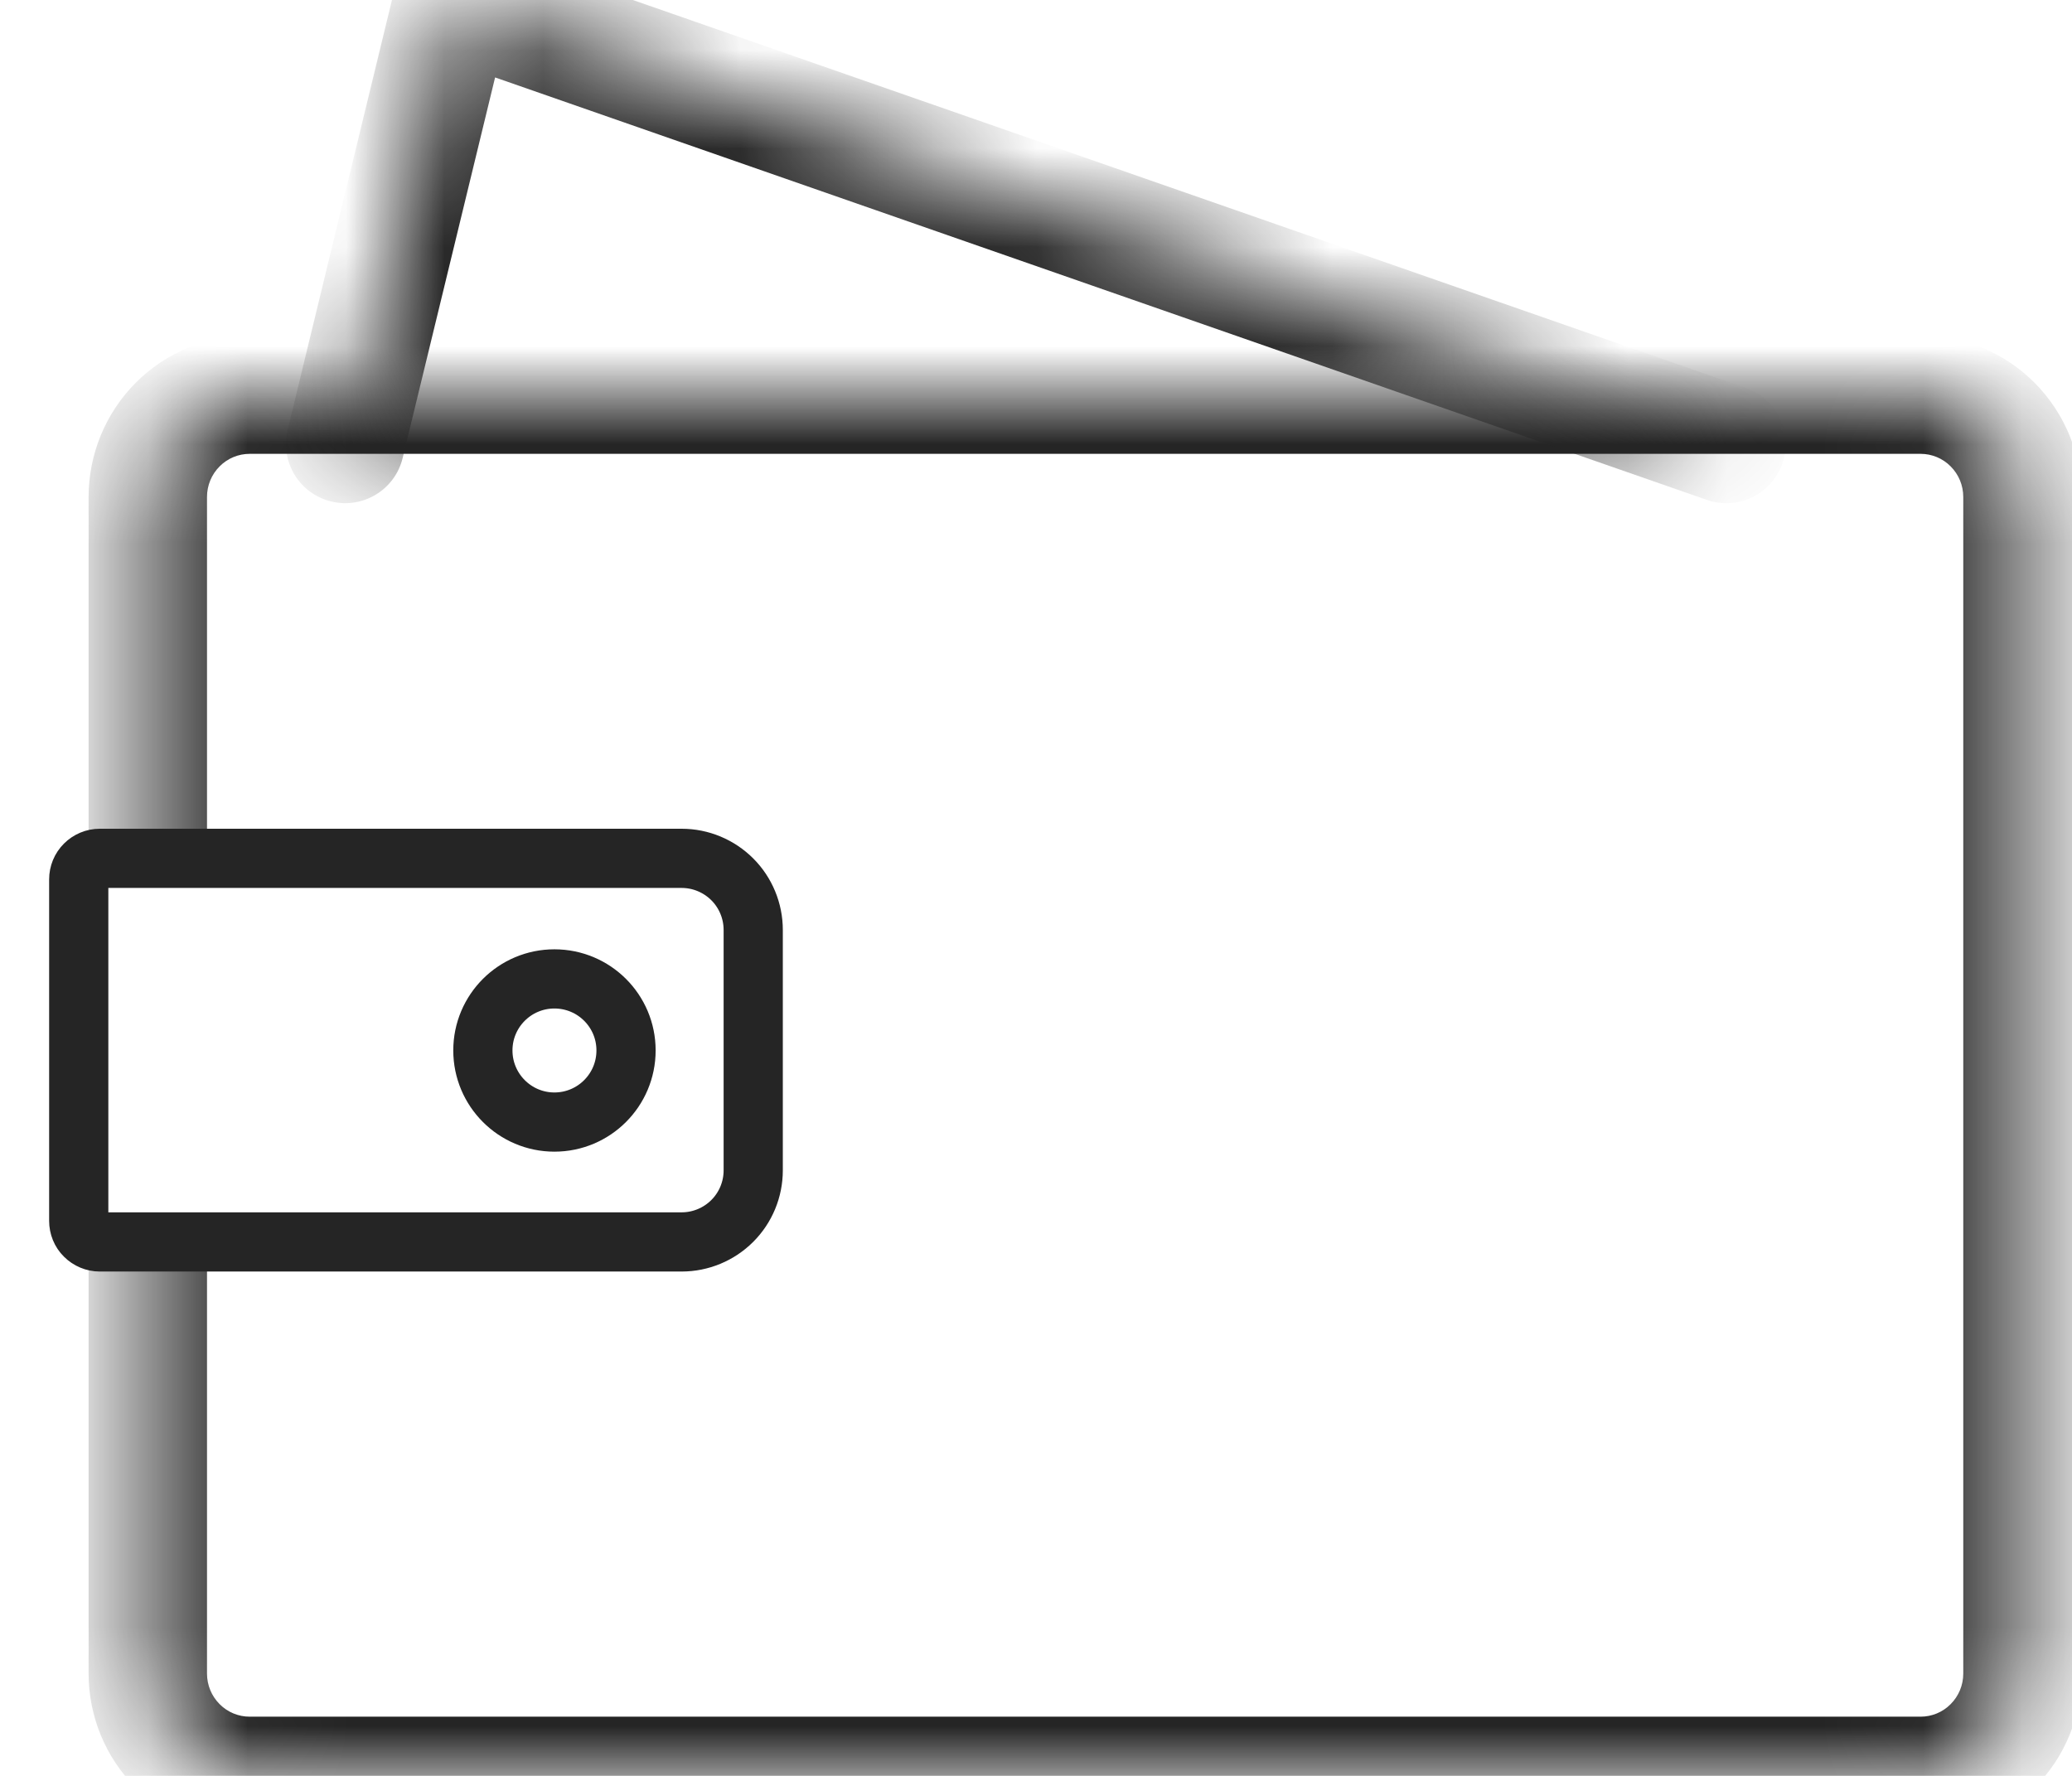
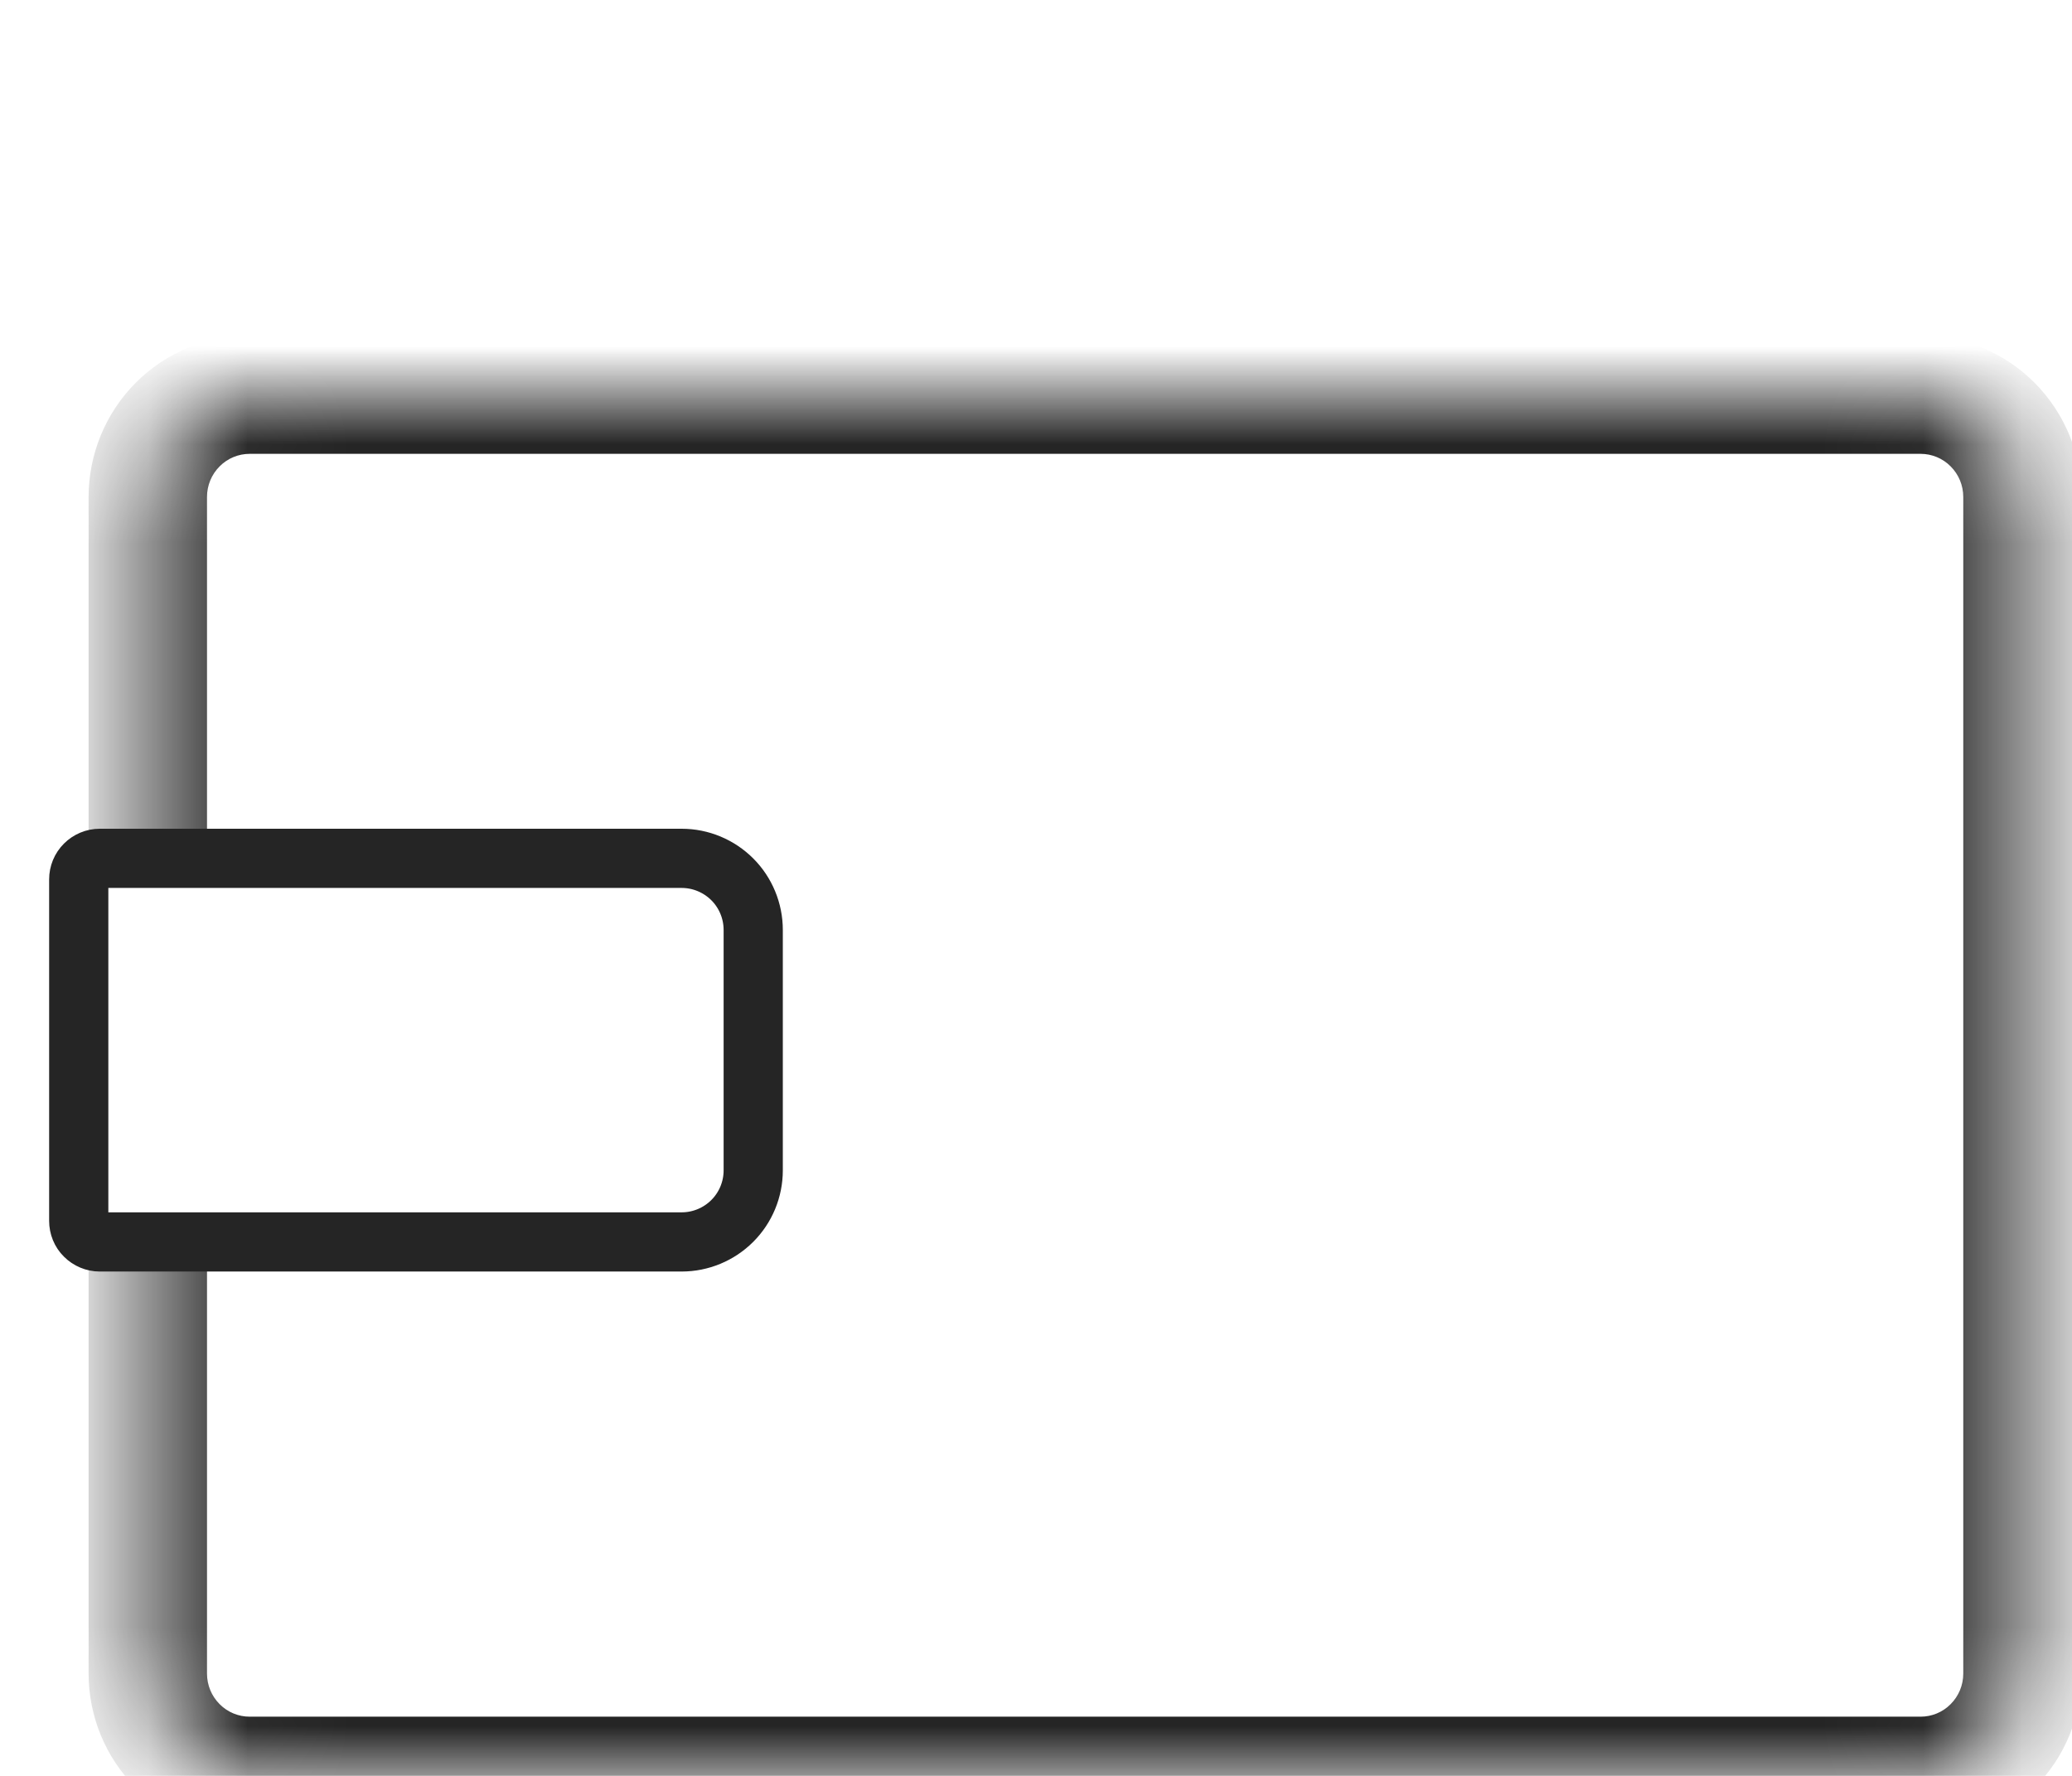
<svg xmlns="http://www.w3.org/2000/svg" width="21" height="18" viewBox="0 0 21 18" fill="none">
  <mask id="path-1-inside-1_9139_676" fill="white">
    <path d="M1.498 8V5.037C1.498 4.762 1.607 4.498 1.8 4.304C1.994 4.109 2.257 4 2.531 4H19.465C19.739 4 20.002 4.109 20.195 4.304C20.389 4.498 20.498 4.762 20.498 5.037V16.963C20.498 17.238 20.389 17.502 20.195 17.696C20.002 17.891 19.739 18 19.465 18H2.531C2.257 18 1.994 17.891 1.8 17.696C1.607 17.502 1.498 17.238 1.498 16.963V13.266" />
  </mask>
  <path d="M0.898 8V8.6H2.098V8H0.898ZM1.498 5.037H2.098H1.498ZM2.531 4V4.6V4ZM1.498 16.963H0.898H1.498ZM2.098 13.266V12.666H0.898V13.266H2.098ZM2.098 8V5.037H0.898V8H2.098ZM2.098 5.037C2.098 4.92 2.144 4.809 2.226 4.727L1.375 3.88C1.069 4.188 0.898 4.604 0.898 5.037H2.098ZM2.226 4.727C2.307 4.645 2.417 4.6 2.531 4.6V3.4C2.097 3.4 1.681 3.573 1.375 3.88L2.226 4.727ZM2.531 4.6H19.465V3.4H2.531V4.6ZM19.465 4.6C19.579 4.6 19.689 4.645 19.77 4.727L20.621 3.88C20.315 3.573 19.899 3.4 19.465 3.4V4.6ZM19.77 4.727C19.852 4.809 19.898 4.92 19.898 5.037H21.098C21.098 4.604 20.927 4.188 20.621 3.88L19.77 4.727ZM19.898 5.037V16.963H21.098V5.037H19.898ZM19.898 16.963C19.898 17.08 19.852 17.191 19.77 17.273L20.621 18.119C20.927 17.812 21.098 17.396 21.098 16.963H19.898ZM19.77 17.273C19.689 17.355 19.579 17.4 19.465 17.4V18.6C19.899 18.6 20.315 18.427 20.621 18.119L19.77 17.273ZM19.465 17.4H2.531V18.6H19.465V17.4ZM2.531 17.4C2.417 17.4 2.307 17.355 2.226 17.273L1.375 18.119C1.681 18.427 2.097 18.6 2.531 18.6V17.4ZM2.226 17.273C2.144 17.191 2.098 17.08 2.098 16.963H0.898C0.898 17.396 1.069 17.812 1.375 18.119L2.226 17.273ZM2.098 16.963V13.266H0.898V16.963H2.098Z" fill="#252525" mask="url(#path-1-inside-1_9139_676)" />
  <path d="M1.011 8.7H6.909C7.101 8.7 7.286 8.777 7.422 8.913C7.558 9.049 7.634 9.234 7.634 9.426V11.862C7.634 12.055 7.558 12.239 7.422 12.375C7.286 12.511 7.101 12.588 6.909 12.588H1.011C0.954 12.588 0.9 12.565 0.86 12.525C0.82 12.486 0.798 12.431 0.798 12.375V8.913C0.798 8.857 0.82 8.803 0.86 8.763C0.9 8.723 0.954 8.7 1.011 8.7Z" stroke="#252525" stroke-width="0.6" stroke-linecap="round" stroke-linejoin="round" />
-   <path d="M6.345 10.647C6.345 11.048 6.02 11.373 5.619 11.373C5.219 11.373 4.894 11.048 4.894 10.647C4.894 10.246 5.219 9.922 5.619 9.922C6.02 9.922 6.345 10.246 6.345 10.647Z" stroke="#252525" stroke-width="0.6" stroke-linecap="round" stroke-linejoin="round" />
  <mask id="path-5-inside-2_9139_676" fill="white">
-     <path d="M17.498 4.5L4.59 0L3.498 4.5" />
-   </mask>
-   <path d="M17.3 5.067C17.613 5.176 17.955 5.01 18.064 4.697C18.174 4.385 18.008 4.043 17.695 3.933L17.3 5.067ZM4.59 0L4.788 -0.567C4.628 -0.622 4.452 -0.608 4.304 -0.527C4.155 -0.446 4.047 -0.306 4.007 -0.142L4.59 0ZM2.915 4.358C2.837 4.68 3.034 5.005 3.357 5.083C3.679 5.161 4.003 4.964 4.081 4.642L2.915 4.358ZM17.695 3.933L4.788 -0.567L4.393 0.567L17.3 5.067L17.695 3.933ZM4.007 -0.142L2.915 4.358L4.081 4.642L5.174 0.142L4.007 -0.142Z" fill="#252525" mask="url(#path-5-inside-2_9139_676)" />
+     </mask>
+   <path d="M17.3 5.067C17.613 5.176 17.955 5.01 18.064 4.697C18.174 4.385 18.008 4.043 17.695 3.933L17.3 5.067ZM4.59 0L4.788 -0.567C4.628 -0.622 4.452 -0.608 4.304 -0.527C4.155 -0.446 4.047 -0.306 4.007 -0.142L4.59 0ZM2.915 4.358C2.837 4.68 3.034 5.005 3.357 5.083C3.679 5.161 4.003 4.964 4.081 4.642L2.915 4.358ZM17.695 3.933L4.788 -0.567L17.3 5.067L17.695 3.933ZM4.007 -0.142L2.915 4.358L4.081 4.642L5.174 0.142L4.007 -0.142Z" fill="#252525" mask="url(#path-5-inside-2_9139_676)" />
</svg>